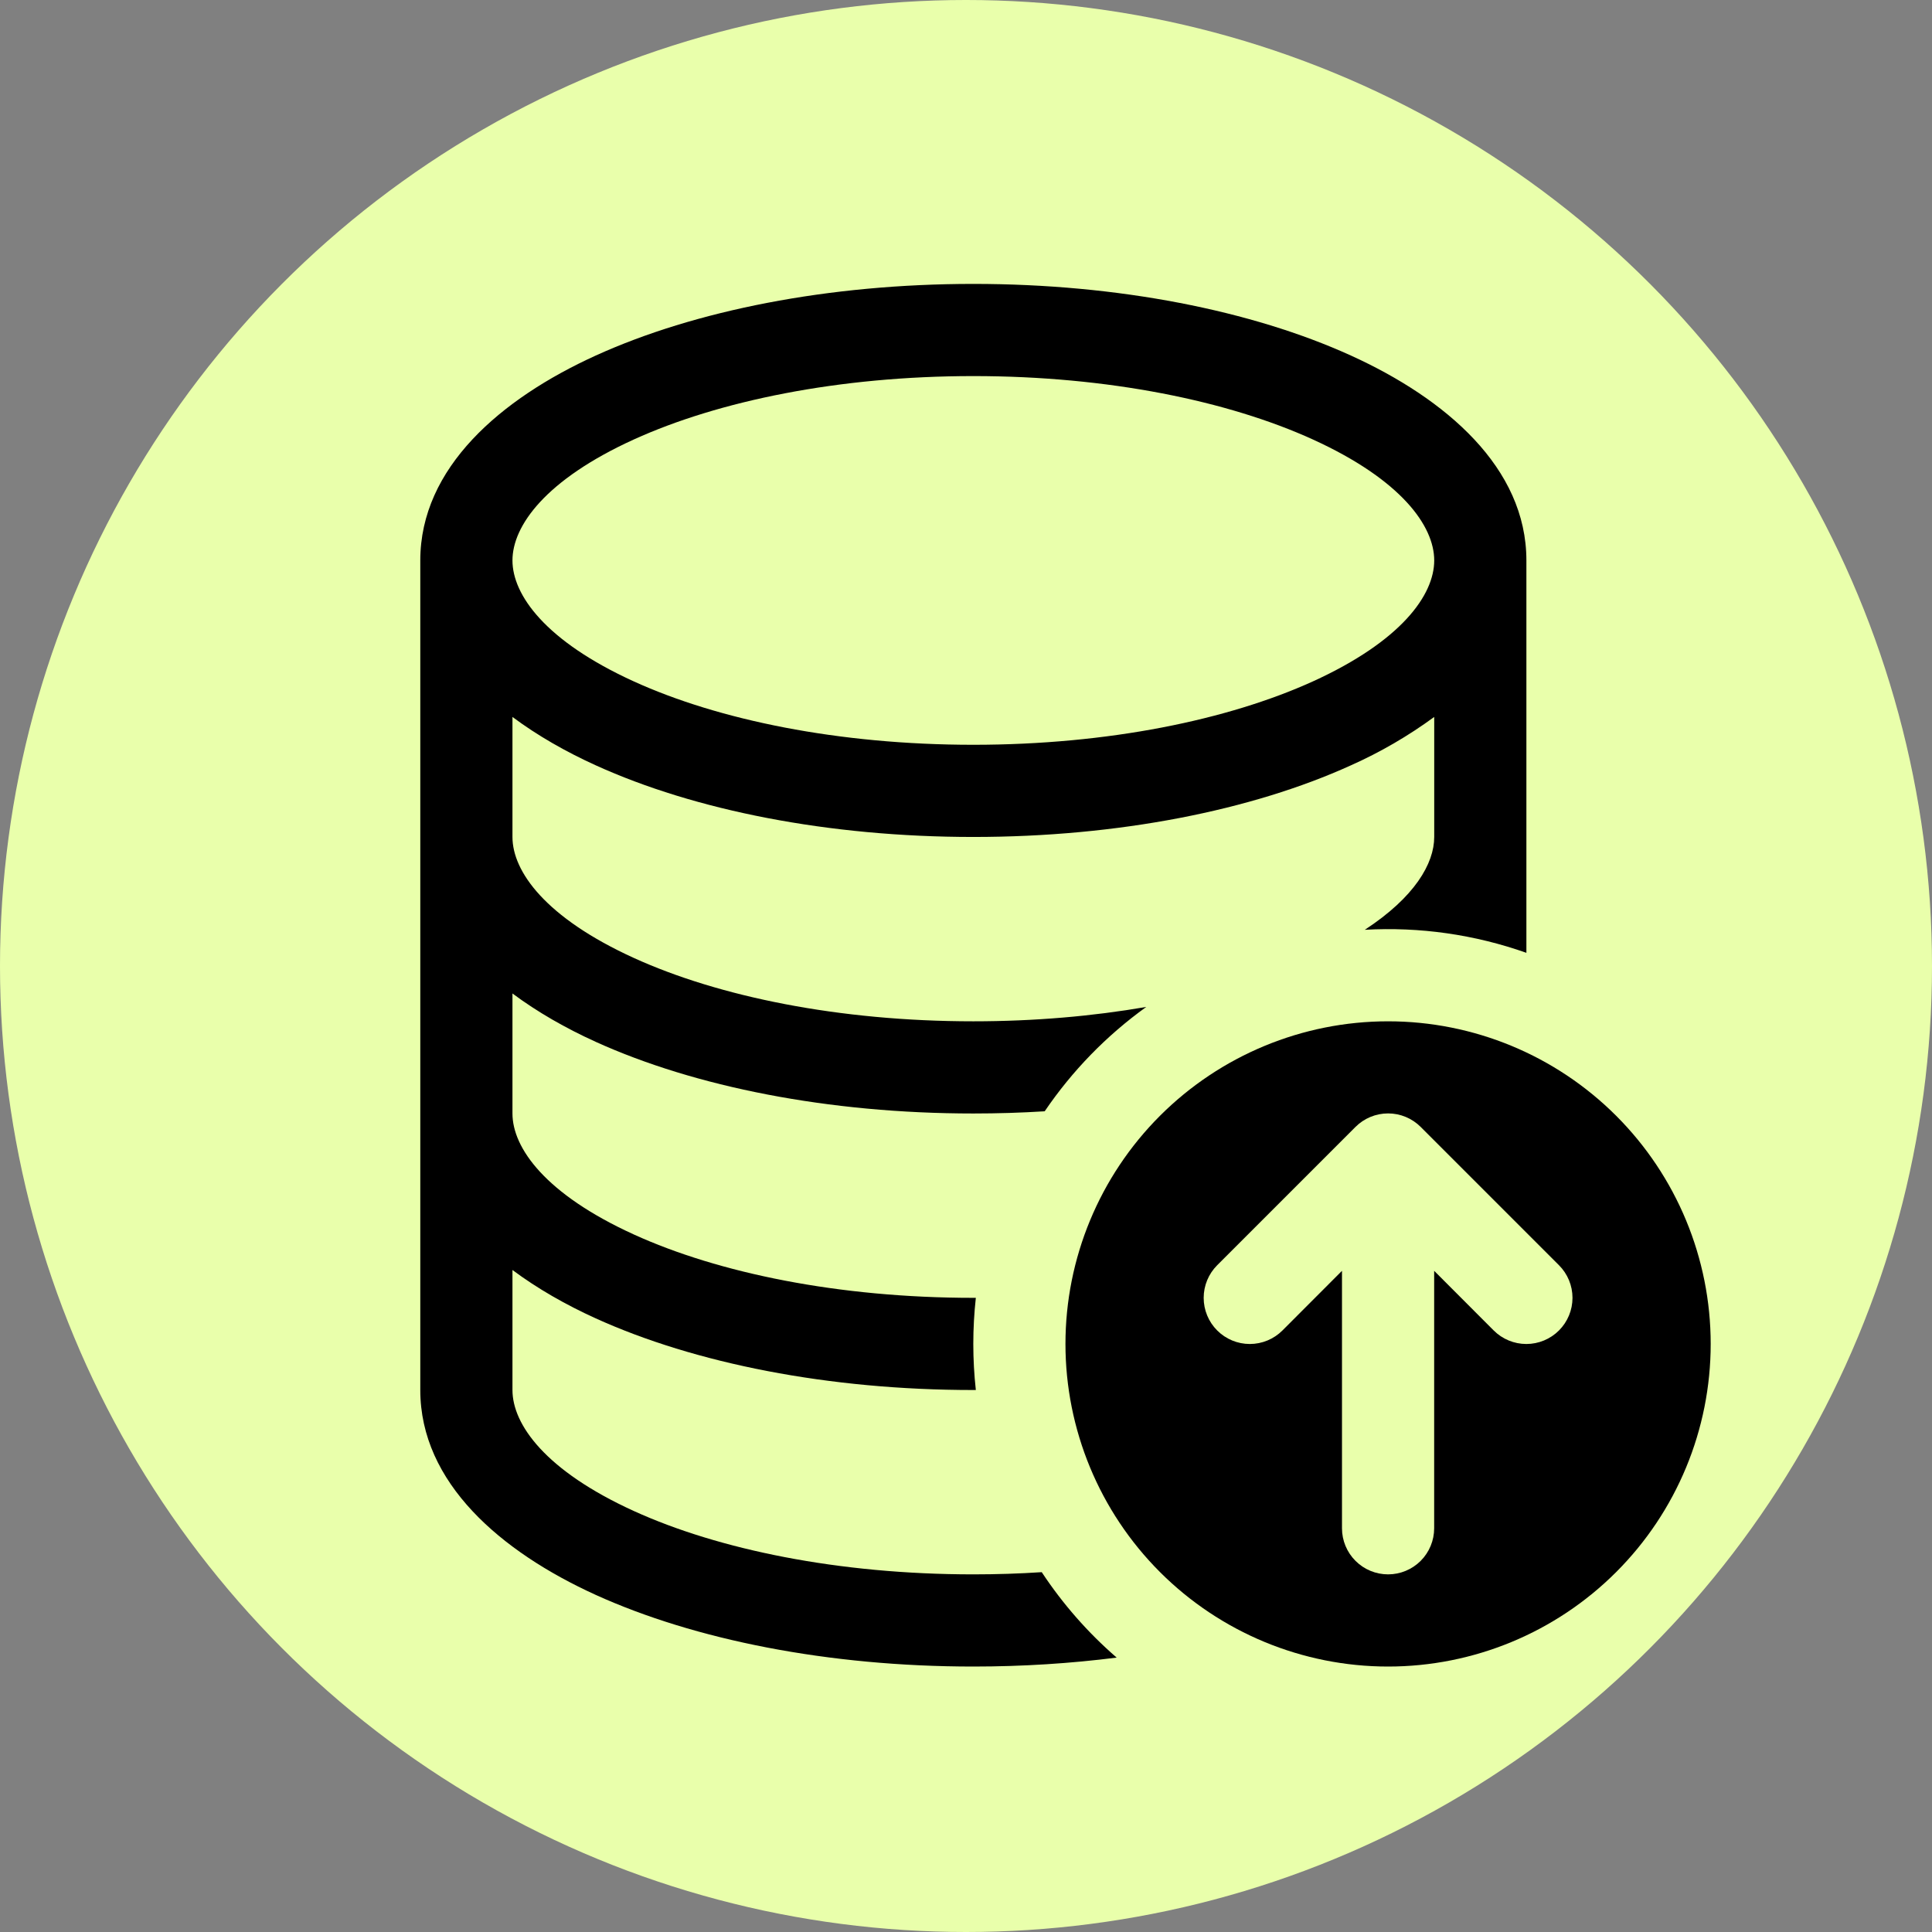
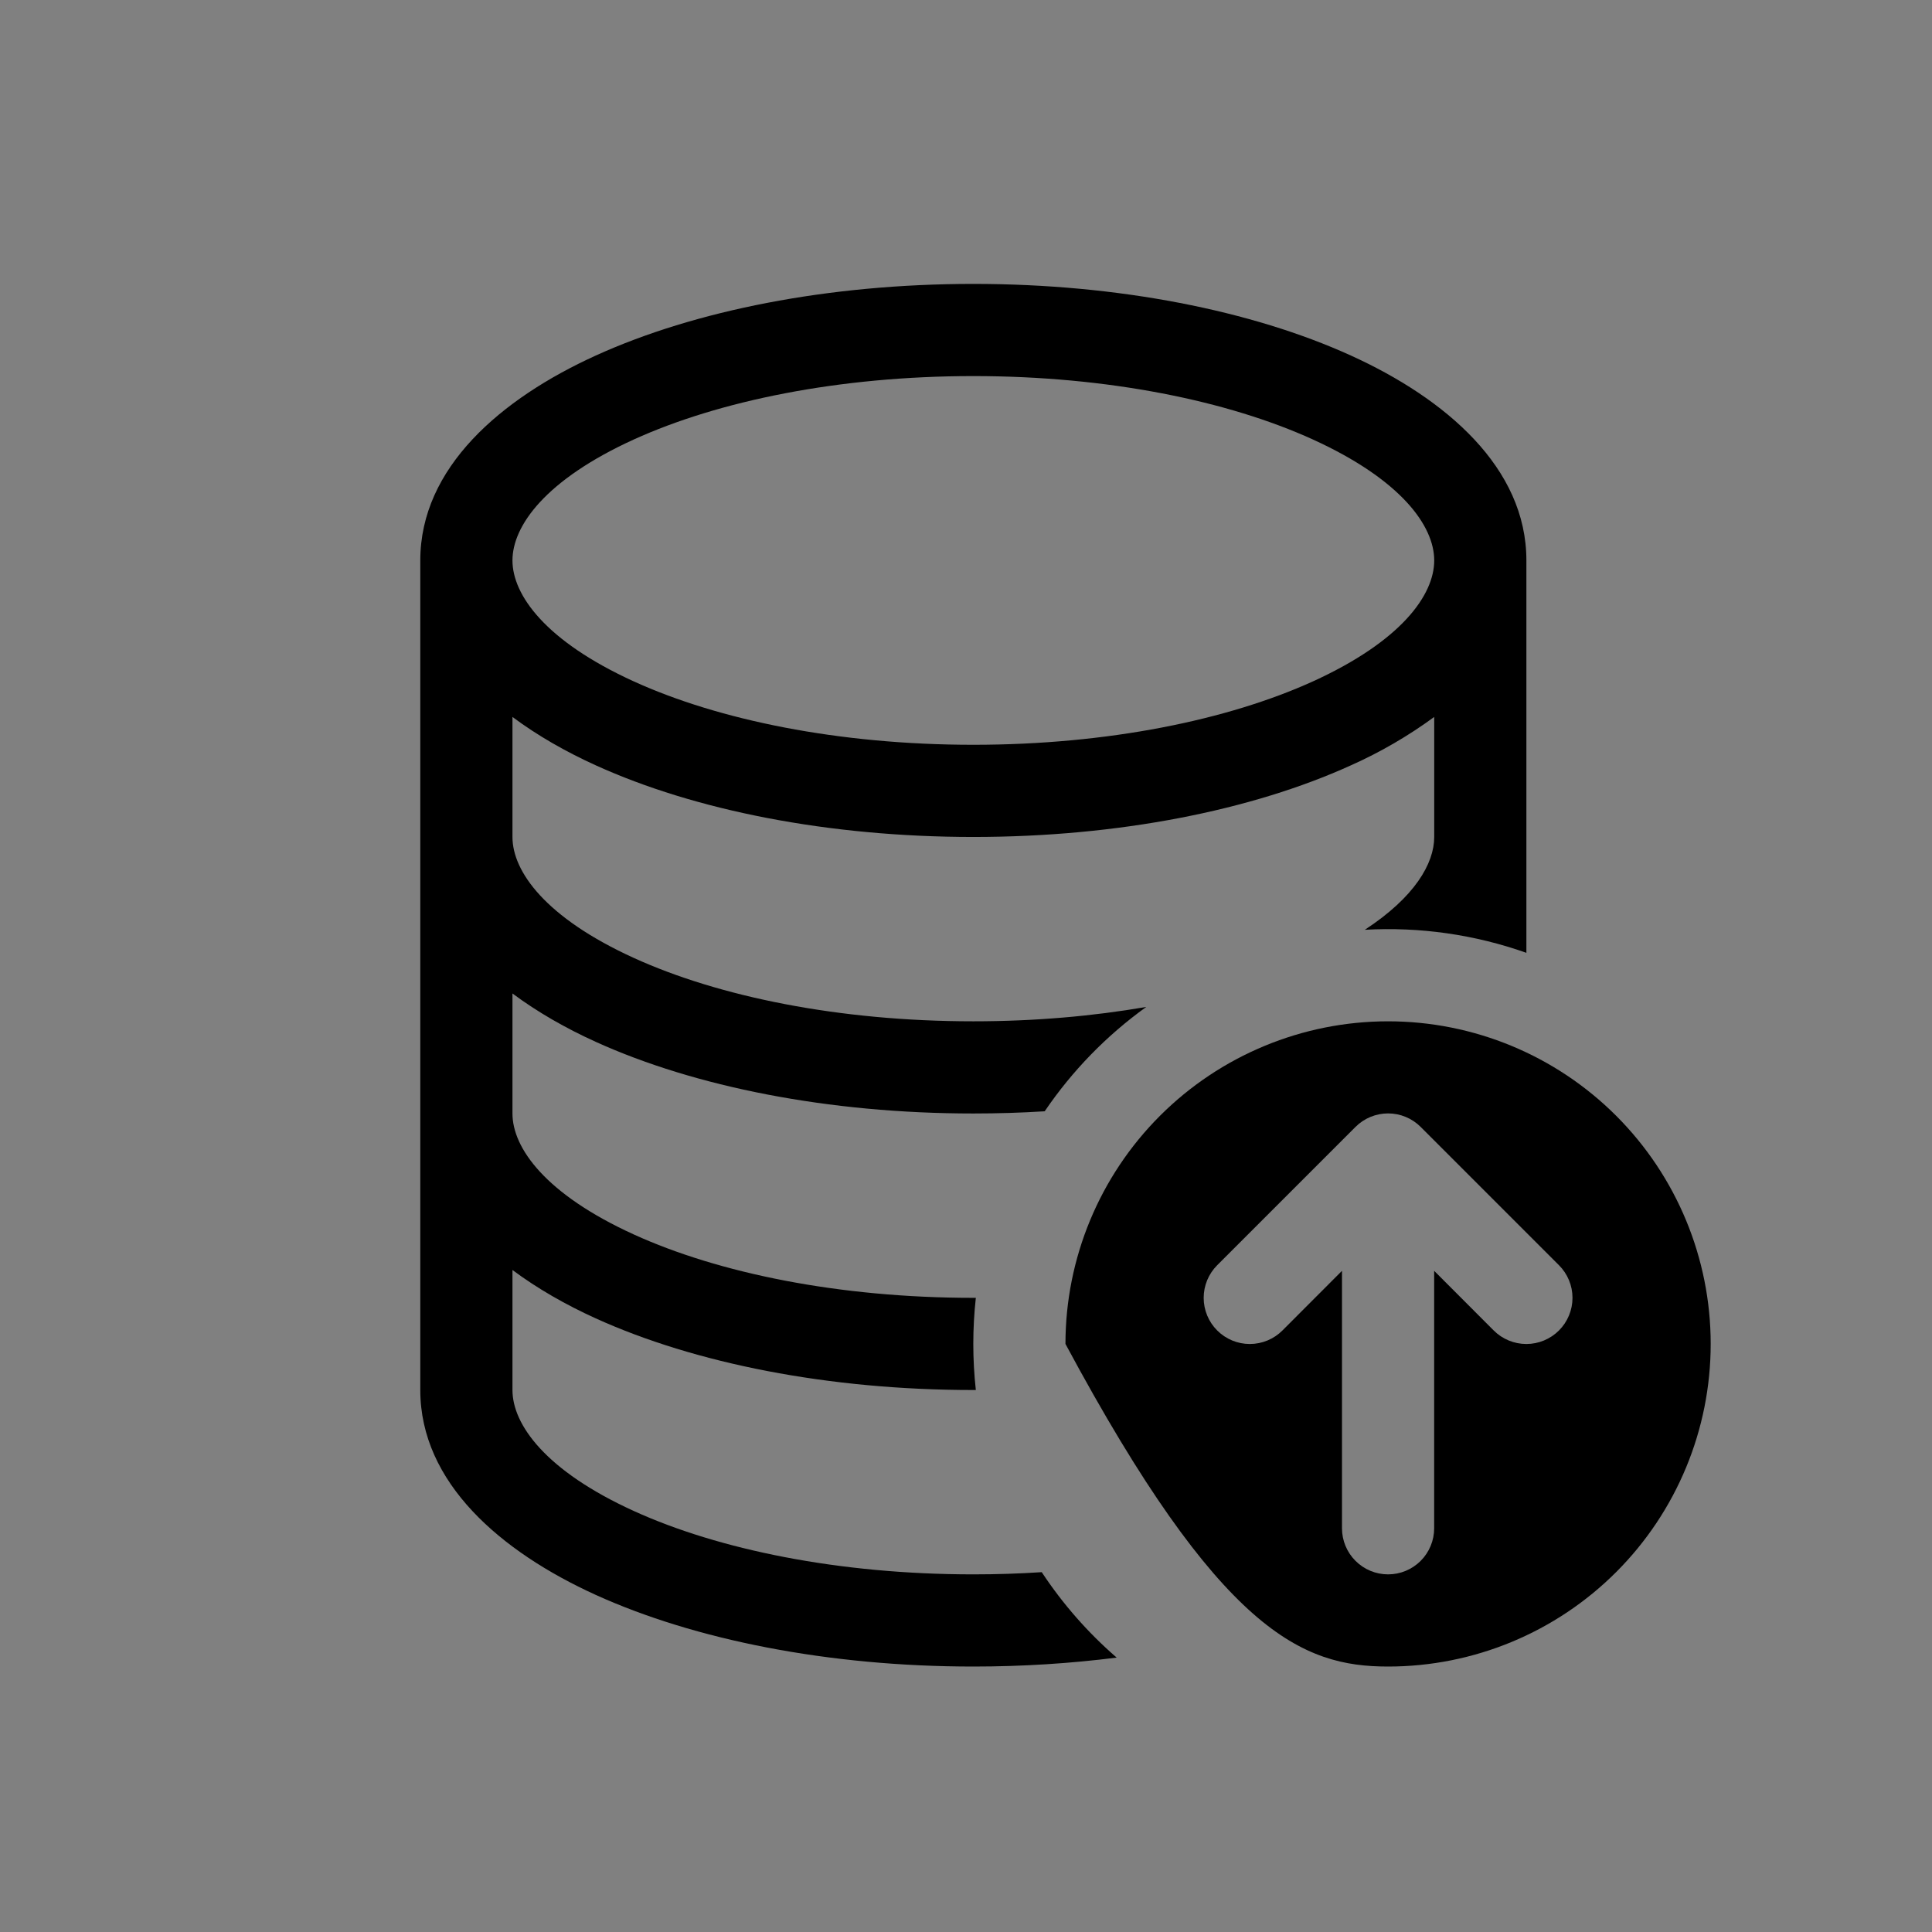
<svg xmlns="http://www.w3.org/2000/svg" width="100" height="100" viewBox="0 0 100 100" fill="none">
  <rect x="0" y="0" width="100" height="100" fill="#808080" stroke="none" />
-   <circle cx="50" cy="50" r="50" fill="#E9FFAB" />
  <g clip-path="url(#clip0_488_1151)">
-     <path d="M71.847 86.26C76.276 86.26 80.523 84.501 83.654 81.369C86.786 78.238 88.545 73.99 88.545 69.562C88.545 65.133 86.786 60.886 83.654 57.754C80.523 54.623 76.276 52.863 71.847 52.863C67.418 52.863 63.171 54.623 60.039 57.754C56.908 60.886 55.148 65.133 55.148 69.562C55.148 73.99 56.908 78.238 60.039 81.369C63.171 84.501 67.418 86.26 71.847 86.26ZM73.536 58.331L80.692 65.487C81.14 65.935 81.392 66.543 81.392 67.176C81.392 67.81 81.14 68.417 80.692 68.865C80.244 69.313 79.637 69.565 79.003 69.565C78.37 69.565 77.762 69.313 77.314 68.865L74.232 65.778V79.104C74.232 79.736 73.981 80.343 73.534 80.79C73.086 81.238 72.48 81.489 71.847 81.489C71.214 81.489 70.608 81.238 70.16 80.79C69.713 80.343 69.461 79.736 69.461 79.104V65.778L66.379 68.865C65.931 69.313 65.324 69.565 64.69 69.565C64.057 69.565 63.449 69.313 63.002 68.865C62.554 68.417 62.302 67.81 62.302 67.176C62.302 66.543 62.554 65.935 63.002 65.487L70.158 58.331C70.38 58.109 70.643 57.932 70.933 57.812C71.222 57.692 71.533 57.63 71.847 57.63C72.161 57.63 72.471 57.692 72.761 57.812C73.051 57.932 73.314 58.109 73.536 58.331Z" fill="black" />
+     <path d="M71.847 86.26C76.276 86.26 80.523 84.501 83.654 81.369C86.786 78.238 88.545 73.99 88.545 69.562C88.545 65.133 86.786 60.886 83.654 57.754C80.523 54.623 76.276 52.863 71.847 52.863C67.418 52.863 63.171 54.623 60.039 57.754C56.908 60.886 55.148 65.133 55.148 69.562C63.171 84.501 67.418 86.26 71.847 86.26ZM73.536 58.331L80.692 65.487C81.14 65.935 81.392 66.543 81.392 67.176C81.392 67.81 81.14 68.417 80.692 68.865C80.244 69.313 79.637 69.565 79.003 69.565C78.37 69.565 77.762 69.313 77.314 68.865L74.232 65.778V79.104C74.232 79.736 73.981 80.343 73.534 80.79C73.086 81.238 72.48 81.489 71.847 81.489C71.214 81.489 70.608 81.238 70.16 80.79C69.713 80.343 69.461 79.736 69.461 79.104V65.778L66.379 68.865C65.931 69.313 65.324 69.565 64.69 69.565C64.057 69.565 63.449 69.313 63.002 68.865C62.554 68.417 62.302 67.81 62.302 67.176C62.302 66.543 62.554 65.935 63.002 65.487L70.158 58.331C70.38 58.109 70.643 57.932 70.933 57.812C71.222 57.692 71.533 57.63 71.847 57.63C72.161 57.63 72.471 57.692 72.761 57.812C73.051 57.932 73.314 58.109 73.536 58.331Z" fill="black" />
    <path d="M69.922 39.614C71.444 38.935 72.89 38.095 74.235 37.109V43.321C74.235 44.7 73.219 46.441 70.642 48.126C73.482 47.965 76.325 48.37 79.006 49.318V29.008C79.006 24.204 74.831 20.635 69.922 18.402C64.798 16.074 57.885 14.695 50.38 14.695C42.875 14.695 35.962 16.074 30.838 18.402C25.928 20.635 21.754 24.204 21.754 29.008V71.947C21.754 76.752 25.928 80.32 30.838 82.553C35.962 84.877 42.875 86.26 50.38 86.26C52.937 86.26 55.428 86.098 57.799 85.797C56.31 84.507 55.005 83.019 53.92 81.375C52.765 81.451 51.582 81.489 50.38 81.489C43.395 81.489 37.183 80.201 32.813 78.212C28.223 76.122 26.525 73.727 26.525 71.947V65.735C27.818 66.699 29.292 67.539 30.838 68.24C35.962 70.564 42.875 71.947 50.38 71.947H50.509C50.334 70.362 50.334 68.762 50.509 67.176H50.38C43.395 67.176 37.183 65.888 32.813 63.899C28.223 61.809 26.525 59.414 26.525 57.634V51.422C27.818 52.386 29.292 53.226 30.838 53.927C35.962 56.251 42.875 57.634 50.38 57.634C51.63 57.634 52.861 57.596 54.073 57.52C55.495 55.425 57.275 53.597 59.33 52.119C56.573 52.596 53.557 52.863 50.38 52.863C43.395 52.863 37.183 51.575 32.813 49.586C28.223 47.496 26.525 45.101 26.525 43.321V37.109C27.818 38.073 29.292 38.913 30.838 39.614C35.962 41.943 42.875 43.321 50.38 43.321C57.885 43.321 64.798 41.943 69.922 39.614ZM26.525 29.008C26.525 27.224 28.223 24.834 32.813 22.744C37.183 20.759 43.395 19.466 50.38 19.466C57.365 19.466 63.576 20.755 67.947 22.744C72.536 24.834 74.235 27.229 74.235 29.008C74.235 30.793 72.536 33.183 67.947 35.273C63.576 37.257 57.365 38.55 50.38 38.55C43.395 38.55 37.183 37.262 32.813 35.273C28.223 33.183 26.525 30.788 26.525 29.008Z" fill="black" />
  </g>
  <defs>
    <clipPath id="clip0_488_1151">
      <rect width="76.336" height="76.336" fill="white" transform="translate(12.211 9.924)" />
    </clipPath>
  </defs>
</svg>